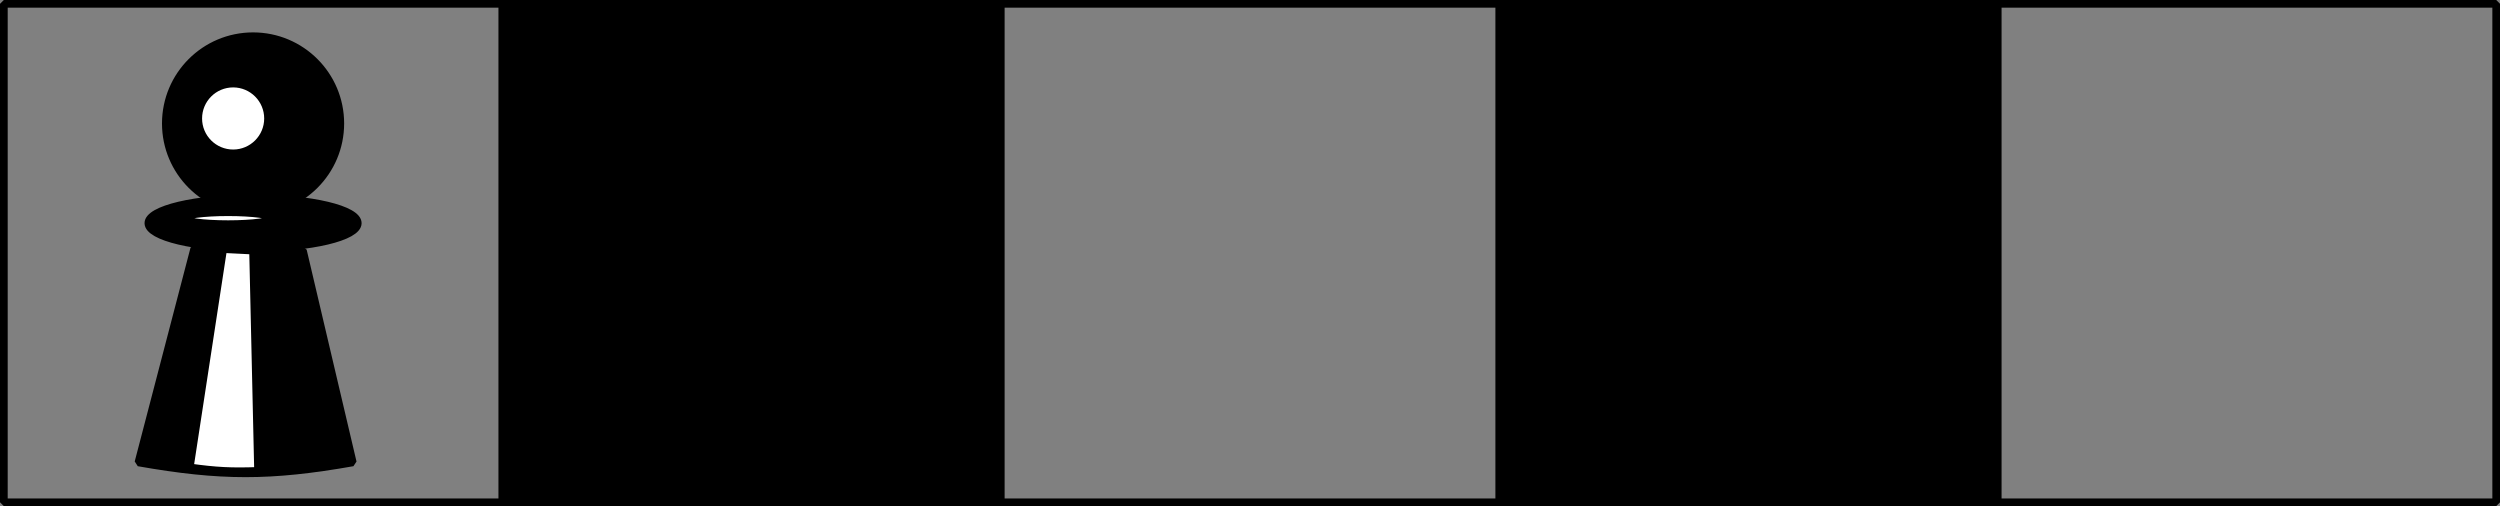
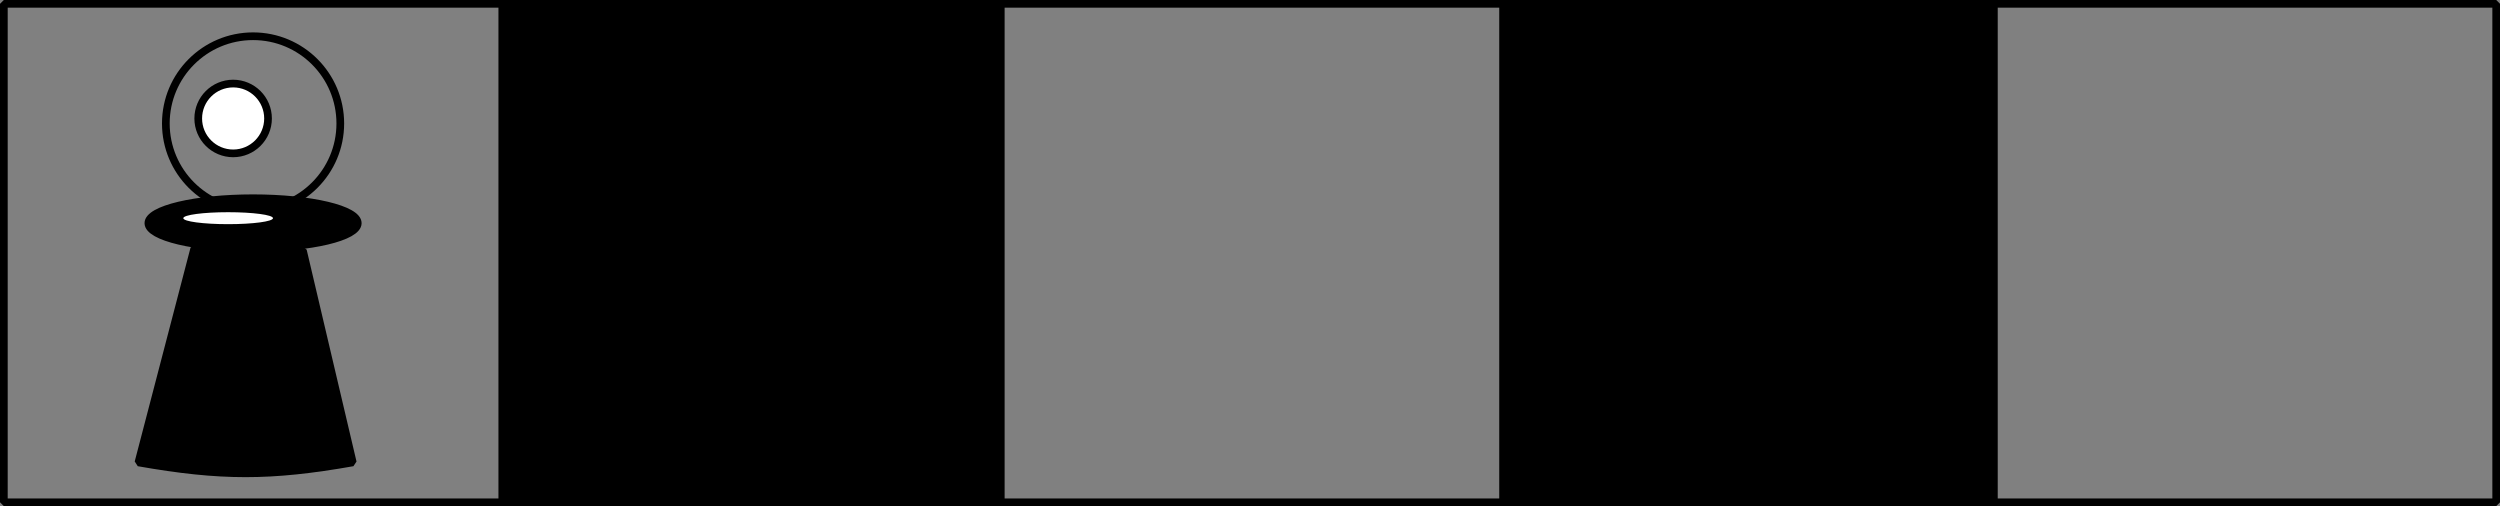
<svg xmlns="http://www.w3.org/2000/svg" height="65.796pt" version="1.1" viewBox="-72 -72 324.994 65.796" width="324.994pt">
  <rect x="-72" y="-72" width="324.994" height="65.796" fill="#808080" stroke="none" />
  <g id="page1">
    <path d="M-71.5 -6.703V-71.504H252.5V-6.703Z" fill="none" stroke="#000000" stroke-linejoin="bevel" stroke-miterlimit="10.037" stroke-width="1" />
    <path d="M-6.703 -6.703V-71.504H58.098V-6.703Z" />
    <path d="M-6.703 -6.703V-71.504H58.098V-6.703Z" fill="none" stroke="#000000" stroke-linejoin="bevel" stroke-miterlimit="10.037" stroke-width="1" />
    <path d="M122.898 -6.703V-71.504H187.699V-6.703Z" />
-     <path d="M122.898 -6.703V-71.504H187.699V-6.703Z" fill="none" stroke="#000000" stroke-linejoin="bevel" stroke-miterlimit="10.037" stroke-width="1" />
-     <path d="M-27.762 -55.949C-27.762 -62.215 -32.84 -67.289 -39.102 -67.289C-45.363 -67.289 -50.441 -62.215 -50.441 -55.949C-50.441 -49.688 -45.363 -44.609 -39.102 -44.609C-32.84 -44.609 -27.762 -49.688 -27.762 -55.949Z" />
    <path d="M-27.762 -55.949C-27.762 -62.215 -32.84 -67.289 -39.102 -67.289C-45.363 -67.289 -50.441 -62.215 -50.441 -55.949C-50.441 -49.688 -45.363 -44.609 -39.102 -44.609C-32.84 -44.609 -27.762 -49.688 -27.762 -55.949Z" fill="none" stroke="#000000" stroke-linejoin="bevel" stroke-miterlimit="10.037" stroke-width="1" />
    <path d="M-37.156 -56.598C-37.156 -59.105 -39.188 -61.137 -41.691 -61.137C-44.199 -61.137 -46.23 -59.105 -46.23 -56.598C-46.23 -54.094 -44.199 -52.062 -41.691 -52.062C-39.188 -52.062 -37.156 -54.094 -37.156 -56.598Z" fill="#ffffff" />
    <path d="M-37.156 -56.598C-37.156 -59.105 -39.188 -61.137 -41.691 -61.137C-44.199 -61.137 -46.23 -59.105 -46.23 -56.598C-46.23 -54.094 -44.199 -52.062 -41.691 -52.062C-39.188 -52.062 -37.156 -54.094 -37.156 -56.598Z" fill="none" stroke="#000000" stroke-linejoin="bevel" stroke-miterlimit="10.037" stroke-width="1" />
    <path d="M-25.492 -42.992C-25.492 -44.781 -31.586 -46.23 -39.102 -46.23C-46.617 -46.23 -52.711 -44.781 -52.711 -42.992C-52.711 -41.199 -46.617 -39.75 -39.102 -39.75C-31.586 -39.75 -25.492 -41.199 -25.492 -42.992Z" />
    <path d="M-25.492 -42.992C-25.492 -44.781 -31.586 -46.23 -39.102 -46.23C-46.617 -46.23 -52.711 -44.781 -52.711 -42.992C-52.711 -41.199 -46.617 -39.75 -39.102 -39.75C-31.586 -39.75 -25.492 -41.199 -25.492 -42.992Z" fill="none" stroke="#000000" stroke-linejoin="bevel" stroke-miterlimit="10.037" stroke-width="1" />
    <path d="M-36.512 -43.637C-36.512 -44.066 -39.121 -44.414 -42.344 -44.414C-45.562 -44.414 -48.172 -44.066 -48.172 -43.637C-48.172 -43.207 -45.562 -42.859 -42.344 -42.859C-39.121 -42.859 -36.512 -43.207 -36.512 -43.637Z" fill="#ffffff" />
-     <path d="M-36.512 -43.637C-36.512 -44.066 -39.121 -44.414 -42.344 -44.414C-45.562 -44.414 -48.172 -44.066 -48.172 -43.637C-48.172 -43.207 -45.562 -42.859 -42.344 -42.859C-39.121 -42.859 -36.512 -43.207 -36.512 -43.637Z" fill="none" stroke="#000000" stroke-linejoin="bevel" stroke-miterlimit="10.037" stroke-width="1" />
    <path d="M-32.621 -39.426L-46.746 -39.688L-54.004 -11.887C-43.305 -10 -36.844 -10 -26.141 -11.887Z" />
    <path d="M-32.621 -39.426L-46.746 -39.688L-54.004 -11.887C-43.305 -10 -36.844 -10 -26.141 -11.887Z" fill="none" stroke="#000000" stroke-linejoin="bevel" stroke-miterlimit="10.037" stroke-width="1" />
-     <path d="M-39.102 -39.426L-42.988 -39.621L-47.332 -11.238C-43.891 -10.758 -41.926 -10.66 -38.453 -10.785Z" fill="#ffffff" />
    <path d="M-39.102 -39.426L-42.988 -39.621L-47.332 -11.238C-43.891 -10.758 -41.926 -10.66 -38.453 -10.785Z" fill="none" stroke="#000000" stroke-linejoin="bevel" stroke-miterlimit="10.037" stroke-width="1" />
  </g>
</svg>